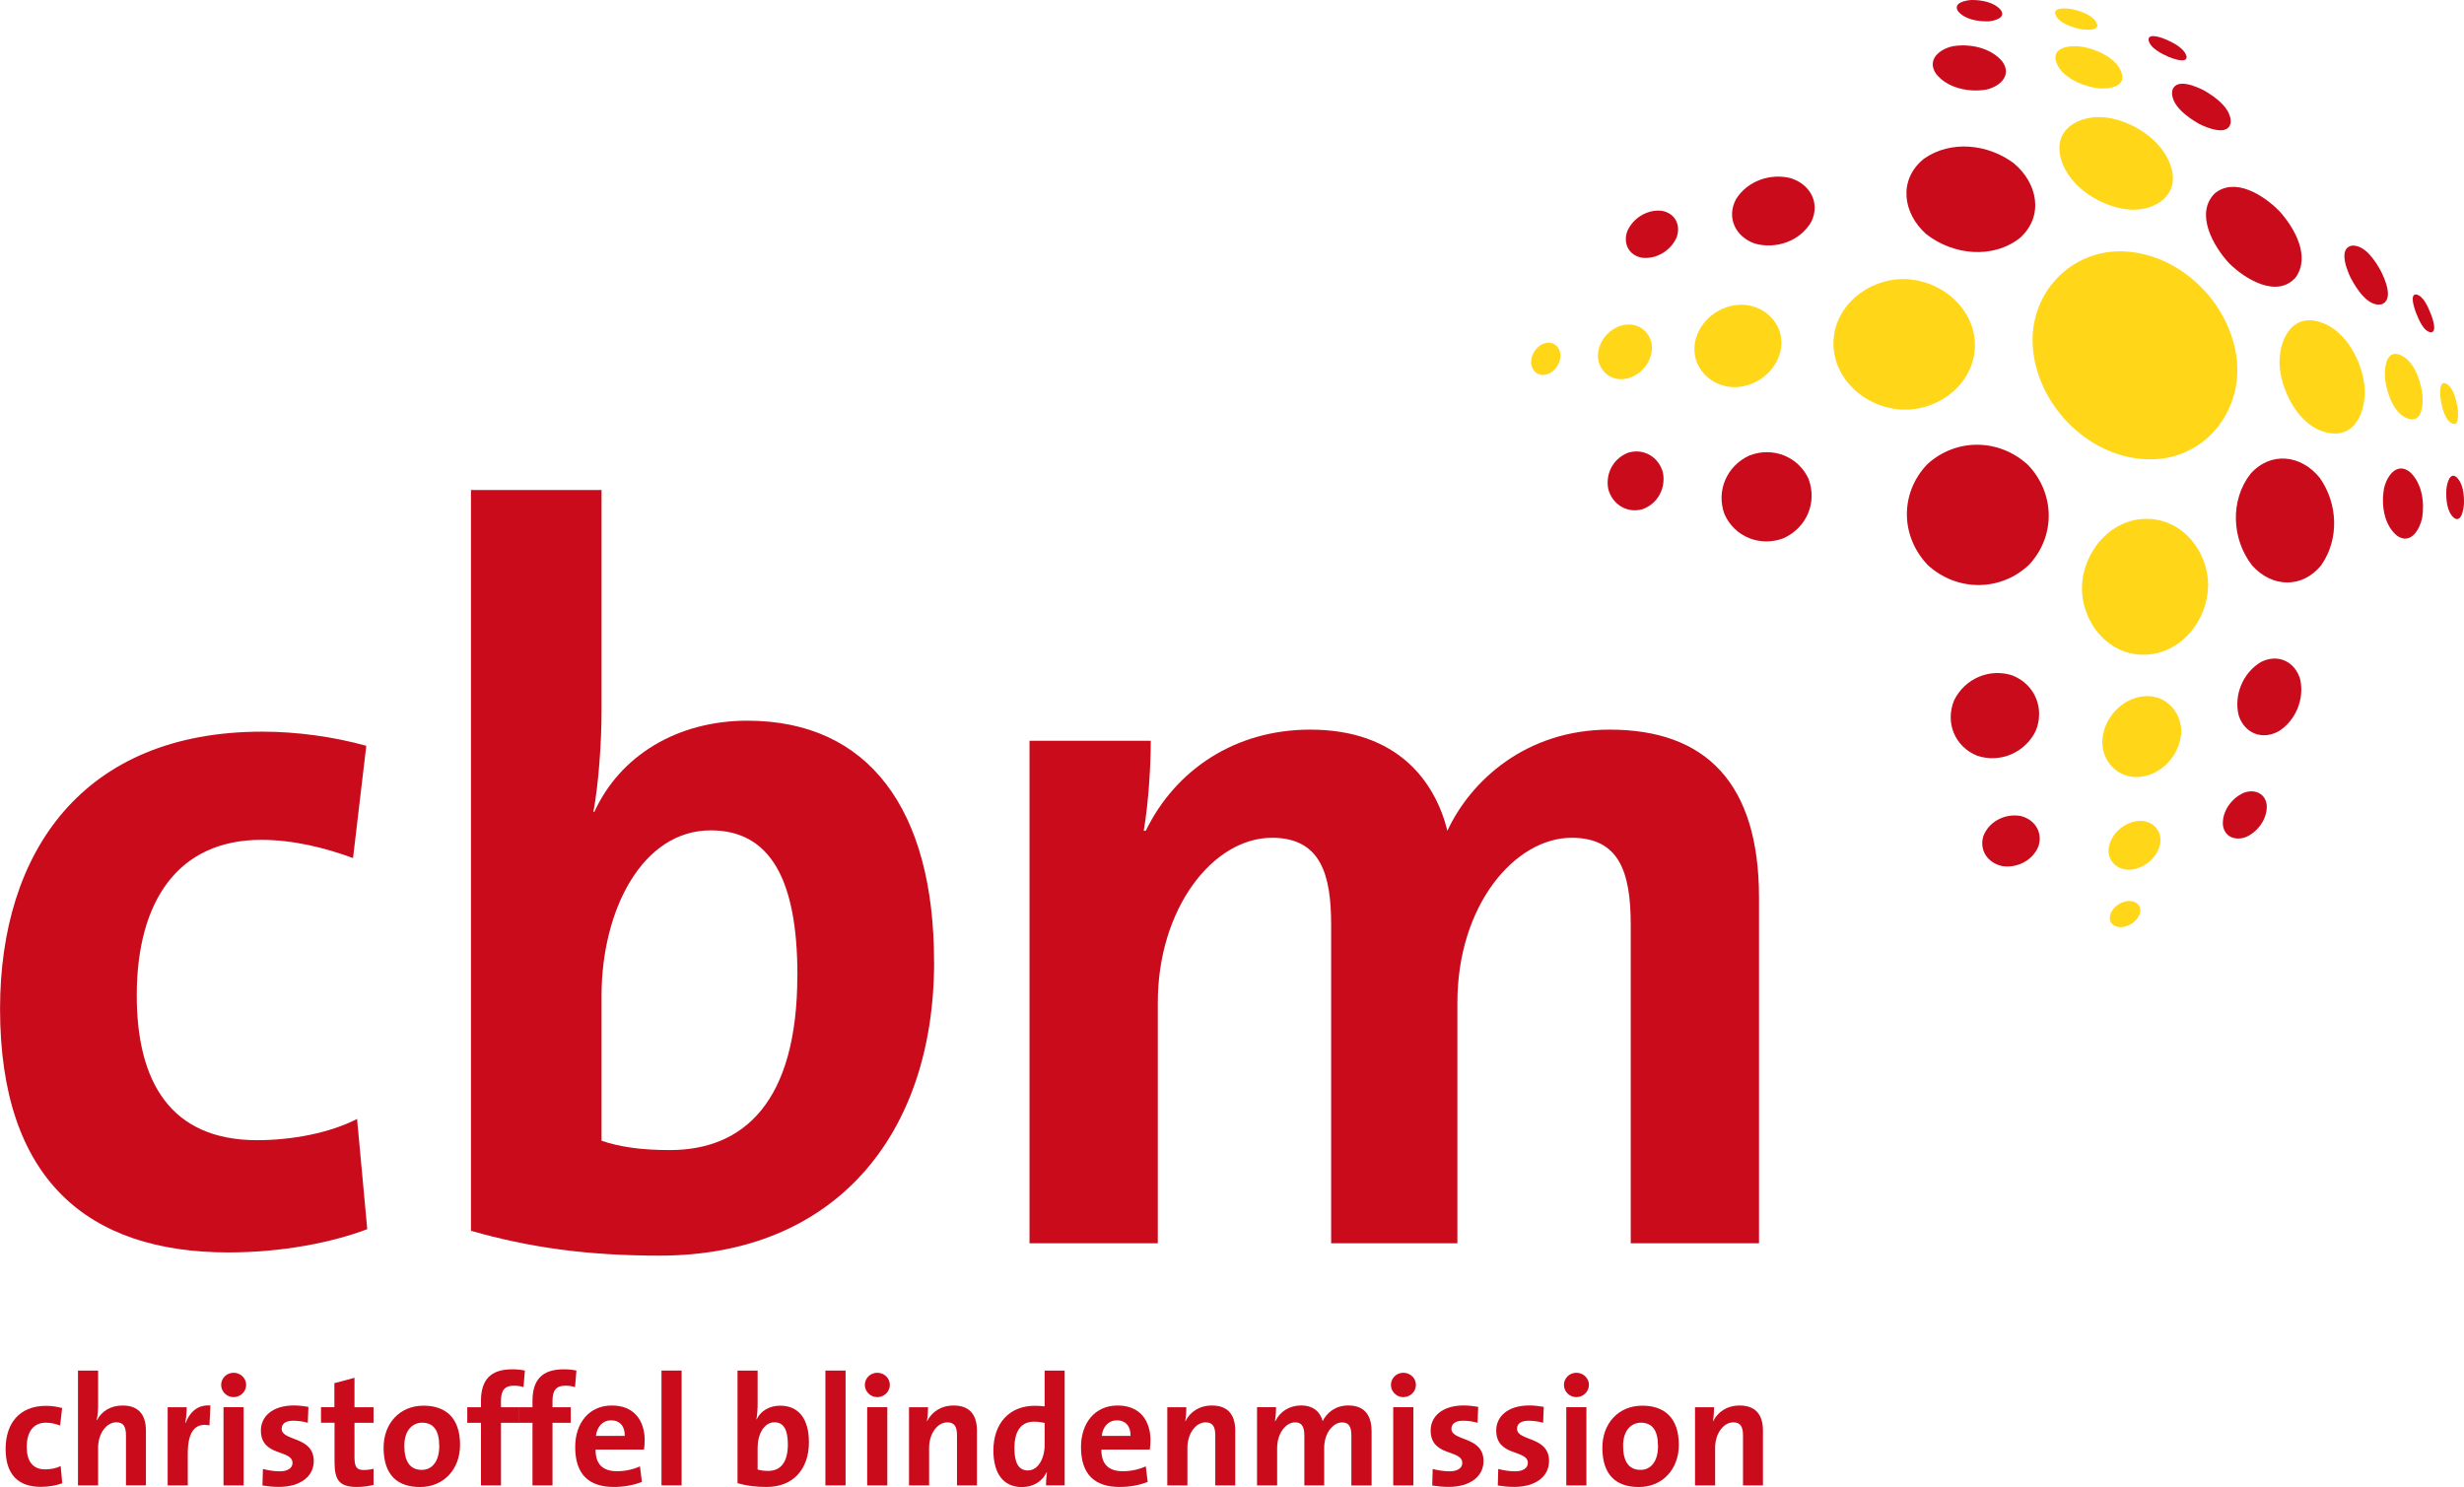
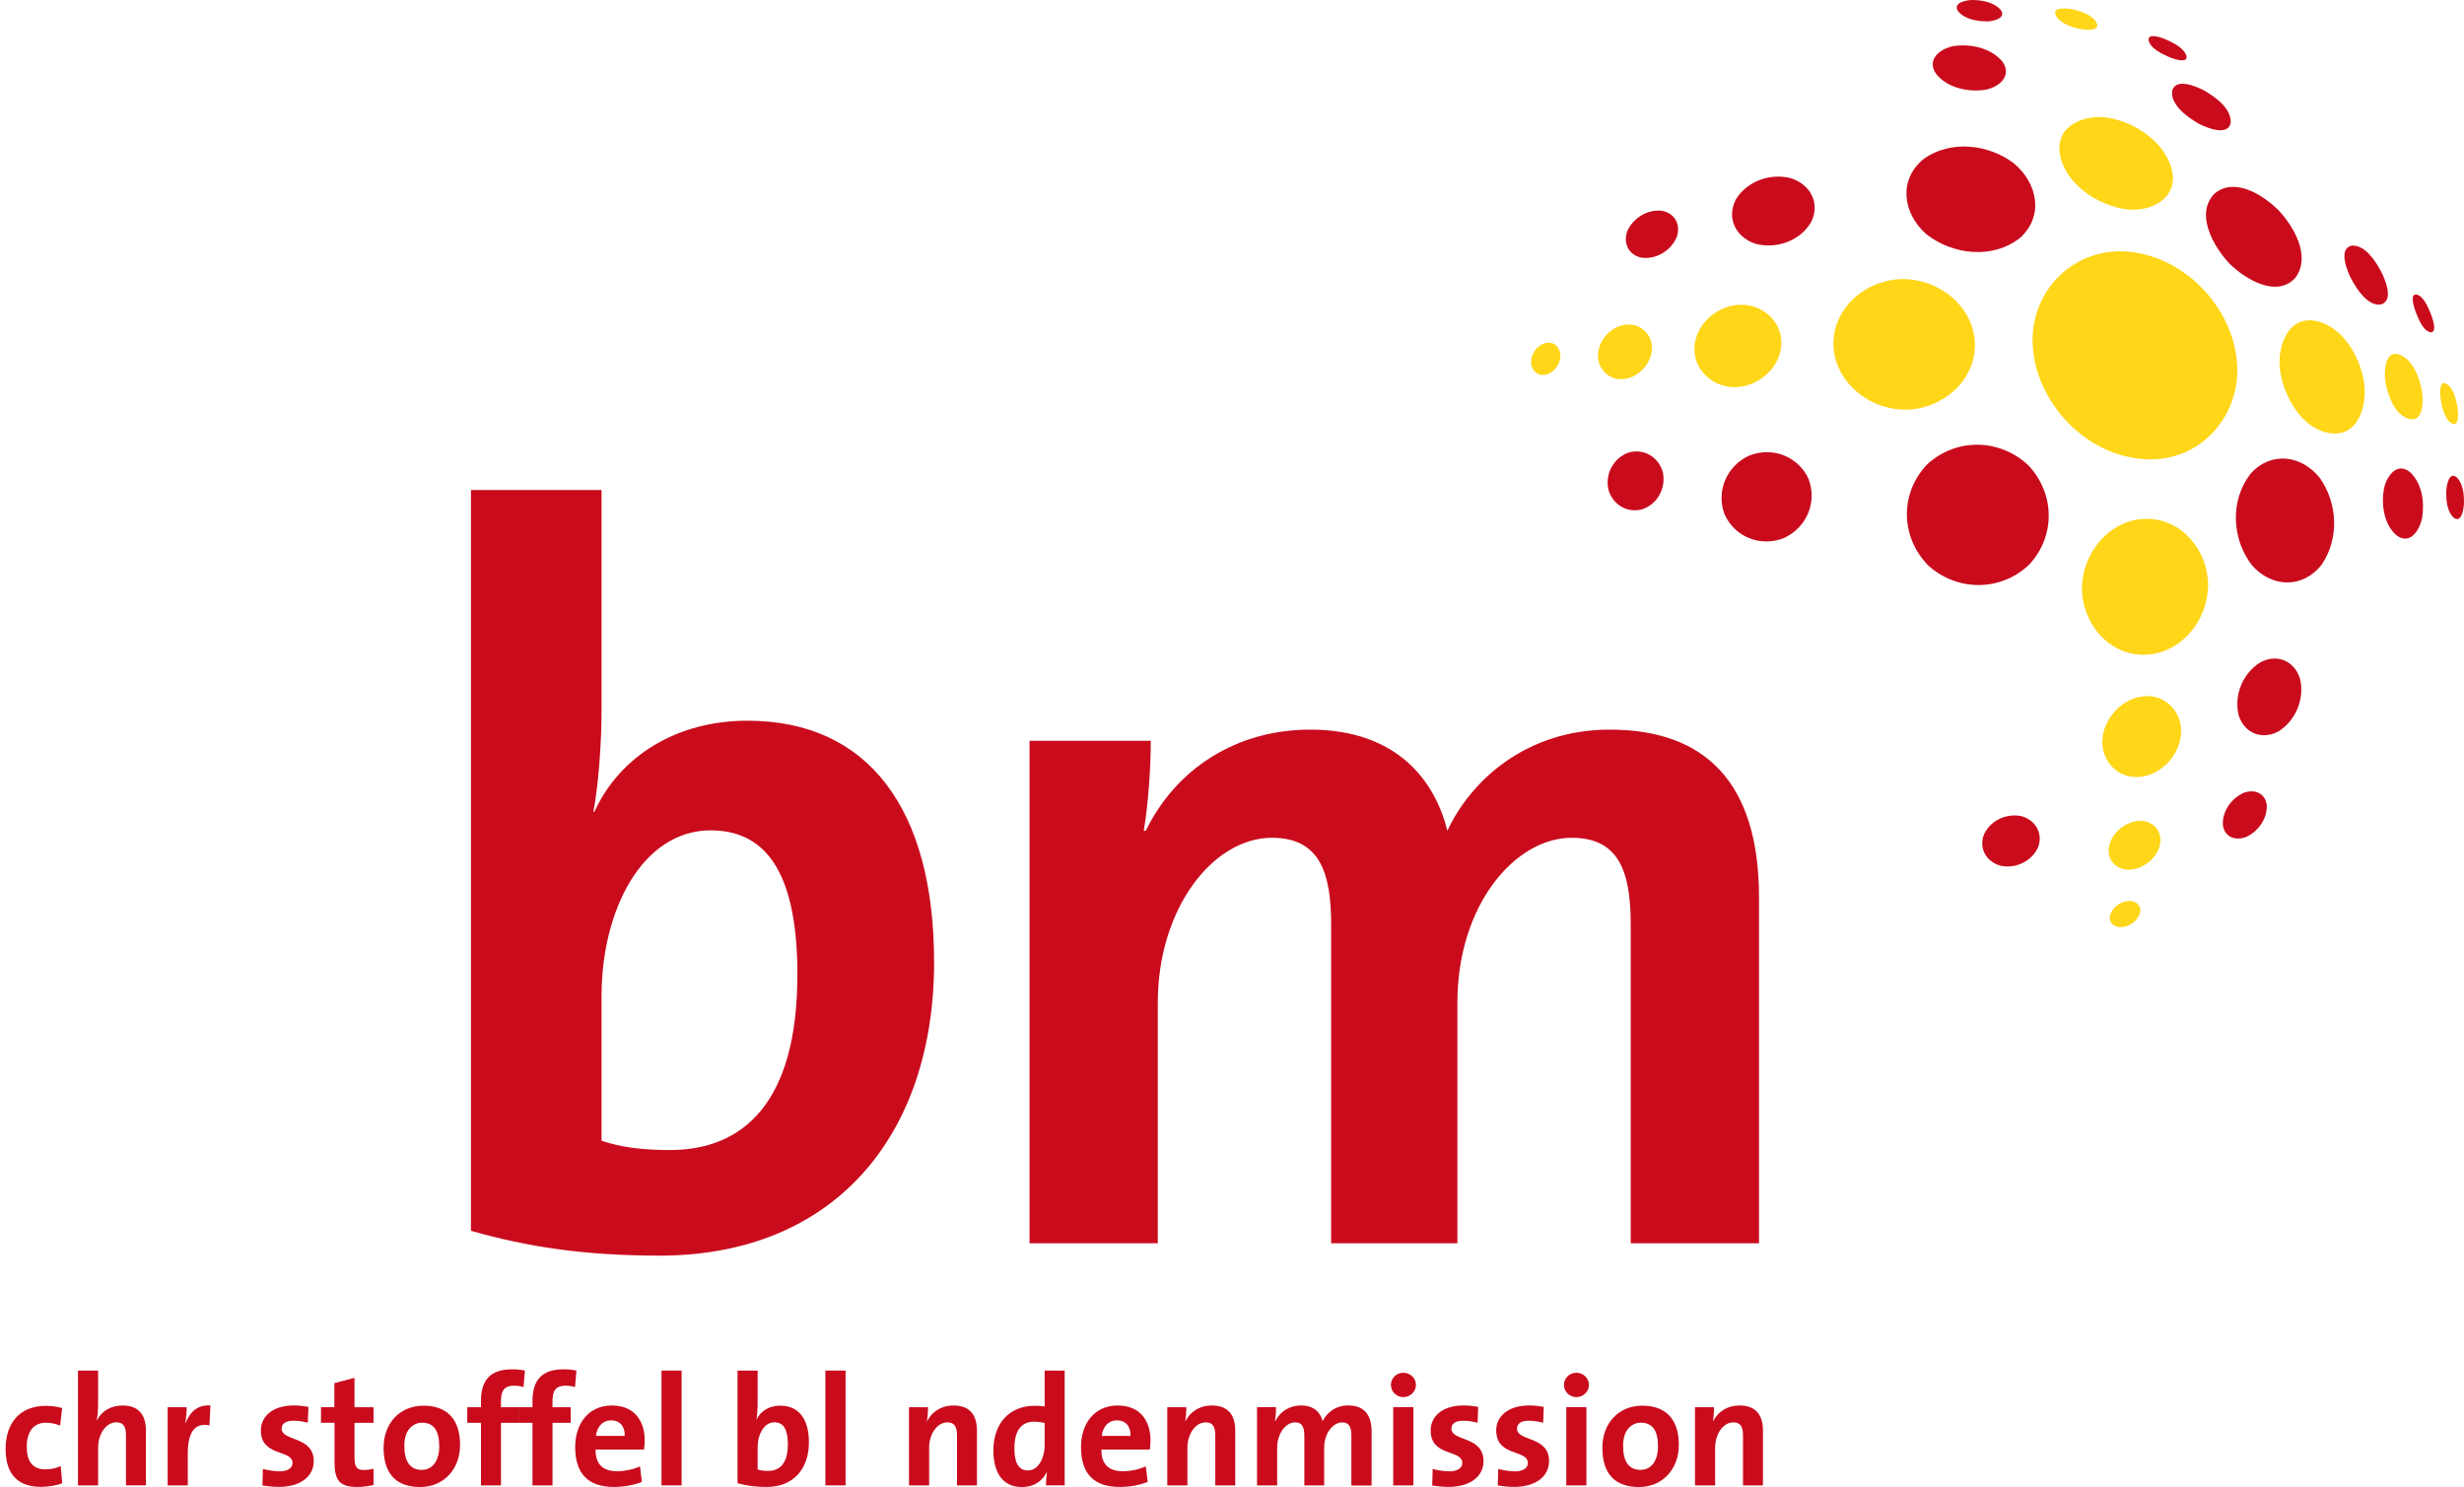
<svg xmlns="http://www.w3.org/2000/svg" id="Ebene_2" data-name="Ebene 2" viewBox="0 0 438.53 264.72">
  <g id="Ebene_1-2" data-name="Ebene 1">
    <g>
-       <path d="m65.36,218.8l-1.81-19.62c-4.9,2.52-11.62,3.78-17.79,3.78-15.43,0-21.42-10.44-21.42-25.74,0-16.92,7.44-27.72,22.15-27.72,5.81,0,11.44,1.44,16.34,3.24l2.36-19.98c-5.81-1.62-12.35-2.52-18.52-2.52-31.95,0-46.66,21.42-46.66,49.32,0,30.42,15.61,43.38,40.67,43.38,9.62,0,18.52-1.8,24.69-4.14h0Z" fill="#c90b1c" stroke-width="0" />
      <path d="m166.24,171.2c0-27.07-11.62-42.91-33.22-42.91-12.53,0-22.69,6.26-27.23,16.21h-.18c.91-4.79,1.45-12.34,1.45-17.86v-39.41h-23.24v131.86c10.35,2.95,20.52,4.42,33.59,4.42,31.05,0,48.84-21.36,48.84-52.3h0Zm-24.33,2.39c0,22.65-9.62,31.13-22.69,31.13-5.09,0-8.9-.55-12.16-1.66v-25.78c0-15.29,7.26-29.47,19.43-29.47,10.53,0,15.43,8.66,15.43,25.78h0Z" fill="#c90b1c" fill-rule="evenodd" stroke-width="0" />
      <path d="m313.06,221.32v-61.56c0-20.34-9.45-29.88-26.57-29.88-14.98,0-24.79,9.18-28.89,18-2.14-8.64-8.74-18-24.43-18-13.2,0-23.9,7.02-29.25,18h-.36c.89-5.22,1.25-11.88,1.25-16.02h-21.58v89.45h22.83v-42.84c0-16.74,9.81-29.34,20.33-29.34,8.74,0,10.52,6.66,10.52,15.48v56.7h22.47v-42.84c0-17.46,10.34-29.34,20.33-29.34,8.38,0,10.52,5.94,10.52,15.48v56.7h22.83Z" fill="#c90b1c" stroke-width="0" />
      <path d="m11.08,264.02l-.28-3.05c-.76.39-1.79.59-2.74.59-2.38,0-3.3-1.62-3.3-4,0-2.63,1.15-4.31,3.42-4.31.9,0,1.76.22,2.52.5l.36-3.11c-.9-.25-1.9-.39-2.86-.39-4.93,0-7.2,3.33-7.2,7.67,0,4.73,2.41,6.75,6.27,6.75,1.48,0,2.86-.28,3.81-.64h0Z" fill="#c90b1c" stroke-width="0" />
      <path d="m25.97,264.41v-9.77c0-2.44-1.01-4.45-4.14-4.45-2.16,0-3.75,1.04-4.56,2.6l-.06-.03c.2-.81.25-1.99.25-2.83v-5.96h-3.58v20.44h3.58v-6.72c0-2.44,1.43-4.51,3.25-4.51,1.32,0,1.71.87,1.71,2.32v8.9h3.56Z" fill="#c90b1c" stroke-width="0" />
      <path d="m37.46,250.19c-2.41-.2-3.75,1.34-4.42,3.11h-.06c.17-.98.25-2.1.25-2.8h-3.39v13.92h3.58v-5.68c0-3.86,1.29-5.54,3.86-5.01l.17-3.53h0Z" fill="#c90b1c" stroke-width="0" />
-       <path d="m43.81,246.52c0-1.2-1.01-2.16-2.24-2.16s-2.21.98-2.21,2.16.98,2.18,2.21,2.18,2.24-.98,2.24-2.18h0Zm-.45,17.89v-13.92h-3.58v13.92h3.58Z" fill="#c90b1c" fill-rule="evenodd" stroke-width="0" />
      <path d="m55.84,260.1c0-4.51-5.71-3.5-5.71-5.77,0-.87.67-1.43,2.07-1.43.87,0,1.79.14,2.58.36l.11-2.83c-.84-.14-1.74-.25-2.55-.25-3.92,0-5.91,2.02-5.91,4.45,0,4.73,5.63,3.33,5.63,5.8,0,.92-.9,1.48-2.27,1.48-1.06,0-2.13-.2-3-.42l-.08,2.94c.9.14,1.9.25,2.91.25,3.81,0,6.22-1.85,6.22-4.59h0Z" fill="#c90b1c" stroke-width="0" />
      <path d="m66.48,264.33v-2.88c-.5.14-1.15.22-1.74.22-1.23,0-1.65-.5-1.65-2.3v-6.1h3.39v-2.77h-3.39v-5.24l-3.58.95v4.28h-2.38v2.77h2.41v7.06c0,3.25.95,4.37,4.03,4.37.98,0,2.02-.14,2.91-.36h0Z" fill="#c90b1c" stroke-width="0" />
      <path d="m81.88,257.19c0-4.79-2.55-6.97-6.5-6.97-4.23,0-7.11,3.14-7.11,7.48,0,4.96,2.55,7,6.5,7,4.17,0,7.11-3.14,7.11-7.5h0Zm-3.7.2c0,2.83-1.34,4.26-3.11,4.26-2.07,0-3.11-1.46-3.11-4.31s1.57-4.09,3.16-4.09c2.1,0,3.05,1.46,3.05,4.14h0Z" fill="#c90b1c" fill-rule="evenodd" stroke-width="0" />
      <path d="m93.41,243.97c-.73-.17-1.51-.22-2.27-.22-3.81,0-5.54,1.85-5.54,5.63v1.12h-2.44v2.77h2.44v11.14h3.56v-11.14h3.25v-2.77h-3.25v-1.18c0-1.85.7-2.66,2.27-2.66.53,0,1.18.06,1.74.25l.25-2.94h0Z" fill="#c90b1c" stroke-width="0" />
      <path d="m102.58,243.97c-.73-.17-1.51-.22-2.27-.22-3.81,0-5.54,1.85-5.54,5.63v1.12h-2.44v2.77h2.44v11.14h3.56v-11.14h3.25v-2.77h-3.25v-1.18c0-1.85.7-2.66,2.27-2.66.53,0,1.18.06,1.74.25l.25-2.94h0Z" fill="#c90b1c" stroke-width="0" />
      <path d="m114.74,256.41c0-3.44-1.79-6.22-5.85-6.22s-6.52,3.14-6.52,7.39c0,4.9,2.46,7.11,6.89,7.11,1.74,0,3.5-.31,4.98-.9l-.34-2.77c-1.2.56-2.69.87-4.06.87-2.58,0-3.86-1.26-3.84-3.86h8.62c.08-.59.11-1.15.11-1.62h0Zm-3.56-.81h-5.12c.2-1.68,1.23-2.77,2.72-2.77s2.46,1.04,2.41,2.77h0Z" fill="#c90b1c" fill-rule="evenodd" stroke-width="0" />
      <polygon points="121.31 264.41 121.31 243.97 117.73 243.97 117.73 264.41 121.31 264.41 121.31 264.41" fill="#c90b1c" stroke-width="0" />
      <path d="m143.97,256.74c0-4.12-1.79-6.52-5.12-6.52-1.93,0-3.5.95-4.2,2.46h-.03c.14-.73.22-1.88.22-2.72v-5.99h-3.58v20.05c1.6.45,3.16.67,5.18.67,4.79,0,7.53-3.25,7.53-7.95h0Zm-3.75.36c0,3.44-1.48,4.73-3.5,4.73-.78,0-1.37-.09-1.88-.25v-3.92c0-2.32,1.12-4.48,3-4.48,1.62,0,2.38,1.32,2.38,3.92h0Z" fill="#c90b1c" fill-rule="evenodd" stroke-width="0" />
      <polygon points="150.49 264.41 150.49 243.97 146.9 243.97 146.9 264.41 150.49 264.41 150.49 264.41" fill="#c90b1c" stroke-width="0" />
-       <path d="m158.37,246.52c0-1.2-1.01-2.16-2.24-2.16s-2.21.98-2.21,2.16.98,2.18,2.21,2.18,2.24-.98,2.24-2.18h0Zm-.45,17.89v-13.92h-3.58v13.92h3.58Z" fill="#c90b1c" fill-rule="evenodd" stroke-width="0" />
      <path d="m173.87,264.41v-9.77c0-2.44-1.01-4.45-4.14-4.45-2.27,0-3.89,1.15-4.73,2.8l-.03-.03c.14-.73.2-1.82.2-2.46h-3.39v13.92h3.58v-6.72c0-2.44,1.43-4.51,3.25-4.51,1.32,0,1.71.87,1.71,2.32v8.9h3.56Z" fill="#c90b1c" stroke-width="0" />
      <path d="m189.48,264.41v-20.44h-3.56v6.38c-.62-.08-1.18-.11-1.76-.11-4.62,0-7.36,3.25-7.36,7.95,0,3.98,1.68,6.52,5.07,6.52,2.13,0,3.67-1.09,4.4-2.63h.06c-.11.76-.17,1.65-.17,2.32h3.33Zm-3.56-7.22c0,2.38-1.12,4.56-3,4.56-1.62,0-2.38-1.34-2.38-3.95,0-3.44,1.46-4.73,3.5-4.73.62,0,1.23.08,1.88.22v3.89h0Z" fill="#c90b1c" fill-rule="evenodd" stroke-width="0" />
      <path d="m204.76,256.41c0-3.44-1.79-6.22-5.85-6.22s-6.52,3.14-6.52,7.39c0,4.9,2.46,7.11,6.89,7.11,1.74,0,3.5-.31,4.98-.9l-.34-2.77c-1.2.56-2.69.87-4.06.87-2.58,0-3.86-1.26-3.84-3.86h8.62c.08-.59.11-1.15.11-1.62h0Zm-3.56-.81h-5.12c.2-1.68,1.23-2.77,2.72-2.77s2.46,1.04,2.41,2.77h0Z" fill="#c90b1c" fill-rule="evenodd" stroke-width="0" />
      <path d="m219.84,264.41v-9.77c0-2.44-1.01-4.45-4.14-4.45-2.27,0-3.89,1.15-4.73,2.8l-.03-.03c.14-.73.2-1.82.2-2.46h-3.39v13.92h3.58v-6.72c0-2.44,1.43-4.51,3.25-4.51,1.32,0,1.71.87,1.71,2.32v8.9h3.56Z" fill="#c90b1c" stroke-width="0" />
      <path d="m244.11,264.41v-9.58c0-3.17-1.48-4.65-4.17-4.65-2.35,0-3.89,1.43-4.54,2.8-.34-1.34-1.37-2.8-3.84-2.8-2.07,0-3.75,1.09-4.59,2.8h-.06c.14-.81.2-1.85.2-2.49h-3.39v13.92h3.58v-6.66c0-2.6,1.54-4.56,3.19-4.56,1.37,0,1.65,1.04,1.65,2.41v8.82h3.53v-6.66c0-2.72,1.62-4.56,3.19-4.56,1.32,0,1.65.92,1.65,2.41v8.82h3.58Z" fill="#c90b1c" stroke-width="0" />
      <path d="m252,246.52c0-1.2-1.01-2.16-2.24-2.16s-2.21.98-2.21,2.16.98,2.18,2.21,2.18,2.24-.98,2.24-2.18h0Zm-.45,17.89v-13.92h-3.59v13.92h3.59Z" fill="#c90b1c" fill-rule="evenodd" stroke-width="0" />
      <path d="m264.03,260.1c0-4.51-5.71-3.5-5.71-5.77,0-.87.67-1.43,2.07-1.43.87,0,1.79.14,2.58.36l.11-2.83c-.84-.14-1.74-.25-2.55-.25-3.92,0-5.91,2.02-5.91,4.45,0,4.73,5.63,3.33,5.63,5.8,0,.92-.89,1.48-2.27,1.48-1.06,0-2.13-.2-3-.42l-.08,2.94c.9.14,1.9.25,2.91.25,3.81,0,6.22-1.85,6.22-4.59h0Z" fill="#c90b1c" stroke-width="0" />
      <path d="m275.7,260.1c0-4.51-5.71-3.5-5.71-5.77,0-.87.67-1.43,2.07-1.43.87,0,1.79.14,2.58.36l.11-2.83c-.84-.14-1.74-.25-2.55-.25-3.92,0-5.91,2.02-5.91,4.45,0,4.73,5.63,3.33,5.63,5.8,0,.92-.9,1.48-2.27,1.48-1.06,0-2.13-.2-3-.42l-.08,2.94c.89.14,1.9.25,2.91.25,3.81,0,6.21-1.85,6.21-4.59h0Z" fill="#c90b1c" stroke-width="0" />
      <path d="m282.79,246.52c0-1.2-1.01-2.16-2.24-2.16s-2.21.98-2.21,2.16.98,2.18,2.21,2.18,2.24-.98,2.24-2.18h0Zm-.45,17.89v-13.92h-3.58v13.92h3.58Z" fill="#c90b1c" fill-rule="evenodd" stroke-width="0" />
      <path d="m298.79,257.19c0-4.79-2.55-6.97-6.5-6.97-4.23,0-7.11,3.14-7.11,7.48,0,4.96,2.55,7,6.5,7,4.17,0,7.11-3.14,7.11-7.5h0Zm-3.7.2c0,2.83-1.34,4.26-3.11,4.26-2.07,0-3.11-1.46-3.11-4.31s1.57-4.09,3.16-4.09c2.1,0,3.05,1.46,3.05,4.14h0Z" fill="#c90b1c" fill-rule="evenodd" stroke-width="0" />
      <path d="m313.76,264.41v-9.77c0-2.44-1.01-4.45-4.14-4.45-2.27,0-3.89,1.15-4.73,2.8l-.03-.03c.14-.73.2-1.82.2-2.46h-3.39v13.92h3.58v-6.72c0-2.44,1.43-4.51,3.25-4.51,1.32,0,1.71.87,1.71,2.32v8.9h3.56Z" fill="#c90b1c" stroke-width="0" />
      <path d="m398.1,64.08c-1.01-9.46-9.06-18.1-18.84-19.23-9.96-1.16-17.94,6.79-17.5,16.43.47,10.36,9.58,20.1,20.36,20.48,9.96.36,16.98-8.28,15.97-17.68h0Z" fill="#ffd618" stroke-width="0" />
      <path d="m420.76,68.21c-.64-4.46-3.62-9.97-8.47-11.05-5.09-1.14-6.99,4.55-6.53,8.49.55,4.67,3.83,10.87,9.14,11.48,4.96.58,6.39-5.17,5.86-8.92h0Z" fill="#ffd618" stroke-width="0" />
      <path d="m413.19,100.51c3.17-4.62,2.87-10.9-.32-15.43-3.27-4.11-8.74-4.81-12.36-.71-3.65,4.73-3.32,11.6.29,16.26,3.53,4.01,9.04,4.17,12.4-.12h0Z" fill="#c90b1c" stroke-width="0" />
      <path d="m392.99,104.34c.09-5.96-4.38-11.9-10.8-11.98-6.67-.09-11.59,6.08-11.65,12.28-.06,6.13,4.73,12.16,11.34,11.9,6.41-.25,11.01-6.21,11.1-12.2h0Z" fill="#ffd618" stroke-width="0" />
      <path d="m343.07,100.56c5.16,4.75,12.93,4.81,18.05-.03,4.75-5.1,4.63-12.65-.13-17.71-5.09-4.76-12.79-4.91-17.96-.2-4.92,5.11-4.83,12.83.04,17.93h0Z" fill="#c90b1c" stroke-width="0" />
      <path d="m351.48,61.16c-.18-6.49-6.21-11.42-12.64-11.48-6.42-.05-12.44,4.82-12.53,11.31-.09,6.69,6.09,11.9,12.7,11.93,6.57.03,12.66-5.11,12.47-11.76h0Z" fill="#ffd618" stroke-width="0" />
      <path d="m342.4,28.27c-4.6,3.72-3.76,9.65.37,13.36,4.72,3.76,11.89,4.58,16.79.68,4.28-3.95,3.03-9.74-1.14-13.24-4.58-3.43-11.2-4.19-16.03-.8h0Z" fill="#c90b1c" stroke-width="0" />
      <path d="m386.55,30.3c-1.15-4.91-6.41-8.49-11.26-9.32-4.23-.72-9.42,1.32-8.7,6.28.78,5.35,6.66,9.3,11.8,9.99,4.44.59,9.32-1.98,8.16-6.95h0Z" fill="#ffd618" stroke-width="0" />
      <path d="m405.55,37.46c-2.68-2.69-7.8-6.02-11.42-3-3.54,3.64-.15,9.45,2.63,12.44,2.74,2.71,8.43,6.27,11.79,2.51,2.76-3.81-.27-9-2.99-11.95h0Z" fill="#c90b1c" stroke-width="0" />
      <path d="m317.04,61.18c.12-4.03-3.47-7.12-7.49-6.93-4.07.19-7.75,3.5-7.98,7.54-.22,4.04,3.3,7.25,7.36,7.12,4.18-.13,7.99-3.56,8.11-7.73h0Z" fill="#ffd618" stroke-width="0" />
      <path d="m322.37,39.47c1.61-3.32-.18-6.65-3.65-7.75-3.69-.94-7.77.52-9.76,3.75-1.73,3.27-.1,6.69,3.37,7.89,3.8,1.06,8.09-.47,10.04-3.89h0Z" fill="#c90b1c" stroke-width="0" />
      <path d="m353.54,15.94c2.51-.57,4.6-2.62,2.78-5.05-2.05-2.38-5.64-3.14-8.67-2.68-2.44.49-4.77,2.38-3.11,4.89,2.01,2.59,5.87,3.39,9,2.84h0Z" fill="#c90b1c" stroke-width="0" />
-       <path d="m377.59,12.95c-.89-2.6-4.3-4.11-6.84-4.6-1.73-.33-5.54-.2-4.86,2.46.71,2.78,4.45,4.39,7.05,4.84,1.82.32,5.58,0,4.65-2.7h0Z" fill="#ffd618" stroke-width="0" />
      <path d="m391.35,22.03c1.36.71,5.25,2.32,5.66-.21.12-2.51-2.74-4.57-4.7-5.69-1.35-.72-5.02-2.34-5.7-.03-.42,2.57,2.79,4.82,4.74,5.93h0Z" fill="#c90b1c" stroke-width="0" />
      <path d="m418.42,49.56c.92,1.73,3.03,5.17,5.47,4.6,2.17-.83.57-4.47-.11-5.83-.95-1.77-2.86-4.83-5.27-4.6-2.41.55-.75,4.51-.1,5.83h0Z" fill="#c90b1c" stroke-width="0" />
      <path d="m431.06,69.68c-.39-2.29-1.59-5.74-4.09-6.57-2.6-.87-2.68,3.22-2.44,4.74.36,2.3,1.64,6.13,4.31,6.74,2.54.58,2.46-3.44,2.21-4.91h0Z" fill="#ffd618" stroke-width="0" />
      <path d="m424.3,86.89c-.52,2.84-.08,6.57,2.36,8.51,2.41,1.61,4-1.18,4.42-3.2.45-2.76,0-6.21-2.2-8.2-2.34-1.81-4.1.79-4.57,2.89h0Z" fill="#c90b1c" stroke-width="0" />
      <path d="m402.36,117.86c-3.21,1.93-4.82,5.91-3.93,9.48,1.01,3.2,4.19,4.48,7.17,2.8,3.02-1.95,4.53-5.71,3.79-9.16-.89-3.2-3.97-4.7-7.03-3.12h0Z" fill="#c90b1c" stroke-width="0" />
      <path d="m388.18,130.7c.3-3.66-2.5-6.99-6.38-6.78-4.06.23-7.39,3.89-7.63,7.78-.22,3.7,2.72,6.94,6.6,6.6,3.91-.34,7.09-3.85,7.4-7.61h0Z" fill="#ffd618" stroke-width="0" />
-       <path d="m358.34,120.29c-4.19-1.47-8.68.5-10.57,4.4-1.59,3.92.1,8.21,4.13,9.84,4.12,1.36,8.49-.57,10.38-4.36,1.64-3.88.03-8.18-3.95-9.87h0Z" fill="#c90b1c" stroke-width="0" />
      <path d="m321.89,85.27c-1.83-4.01-6.37-5.8-10.54-4.19-4.05,1.86-5.95,6.31-4.44,10.44,1.79,4.03,6.31,5.87,10.49,4.3,4.12-1.85,6.06-6.38,4.48-10.55h0Z" fill="#c90b1c" stroke-width="0" />
      <path d="m294,62.23c.17-2.52-1.85-4.68-4.48-4.45-2.67.23-4.9,2.59-5.11,5.17-.21,2.5,1.75,4.71,4.37,4.54,2.74-.18,5.04-2.62,5.21-5.26h0Z" fill="#ffd618" stroke-width="0" />
      <path d="m298.4,42.25c.8-2.2-.3-4.37-2.73-4.74-2.54-.23-4.99,1.31-6.02,3.56-.84,2.17.17,4.38,2.59,4.81,2.61.3,5.14-1.3,6.16-3.63h0Z" fill="#c90b1c" stroke-width="0" />
      <path d="m353.77,3.81c1.08-.06,3.36-.59,2.3-2.05-1.19-1.39-3.41-1.77-5.16-1.76-1.04.04-3.38.5-2.44,1.97,1.15,1.48,3.52,1.86,5.29,1.83h0Z" fill="#c90b1c" stroke-width="0" />
      <path d="m373.16,4.12c-.7-1.46-2.92-2.17-4.39-2.48-.71-.15-3.5-.46-2.94.97.6,1.53,3.01,2.27,4.48,2.57.74.15,3.54.4,2.85-1.06h0Z" fill="#ffd618" stroke-width="0" />
      <path d="m385.99,10.13c.59.25,3.32,1.29,3.16-.08-.35-1.45-2.31-2.41-3.56-2.98-.59-.26-3.22-1.31-3.21,0,.22,1.49,2.38,2.51,3.61,3.07h0Z" fill="#c90b1c" stroke-width="0" />
      <path d="m430,55.7c.43,1.05,1.31,3.36,2.68,3.46,1.16-.12.15-2.74-.07-3.32-.45-1.09-1.26-3.18-2.61-3.43-1.23-.04-.21,2.74,0,3.29h0Z" fill="#c90b1c" stroke-width="0" />
-       <path d="m437.36,72.42c-.23-1.29-.72-3.53-2.07-4.16-1.29-.6-1,2.36-.9,2.94.22,1.26.74,3.72,2.15,4.23,1.26.45.92-2.43.82-3.01h0Z" fill="#ffd618" stroke-width="0" />
+       <path d="m437.36,72.42c-.23-1.29-.72-3.53-2.07-4.16-1.29-.6-1,2.36-.9,2.94.22,1.26.74,3.72,2.15,4.23,1.26.45.92-2.43.82-3.01Z" fill="#ffd618" stroke-width="0" />
      <path d="m435.38,87.3c-.06,1.56.08,3.86,1.42,4.93,1.32.85,1.67-1.72,1.72-2.5.05-1.56-.11-3.69-1.36-4.82-1.31-.99-1.73,1.59-1.78,2.39h0Z" fill="#c90b1c" stroke-width="0" />
      <path d="m399.24,141.16c-2.16,1.02-3.78,3.31-3.62,5.71.29,2.19,2.34,2.88,4.27,2.06,2.09-1.03,3.62-3.23,3.54-5.56-.22-2.19-2.22-3-4.19-2.21h0Z" fill="#c90b1c" stroke-width="0" />
      <path d="m384.47,149.99c.32-2.35-1.65-4.1-3.99-3.85-2.52.27-4.9,2.4-5.18,4.91-.27,2.36,1.78,4.03,4.1,3.74,2.45-.31,4.74-2.36,5.08-4.79h0Z" fill="#ffd618" stroke-width="0" />
      <path d="m359.54,145.24c-2.74-.45-5.56,1-6.55,3.58-.78,2.52.78,4.81,3.36,5.35,2.69.4,5.42-1.01,6.44-3.51.83-2.51-.67-4.84-3.25-5.43h0Z" fill="#c90b1c" stroke-width="0" />
      <path d="m295.95,84.09c-.72-2.67-3.3-4.31-6.07-3.54-2.73.96-4.19,3.76-3.65,6.5.69,2.66,3.23,4.34,6,3.62,2.8-.93,4.29-3.79,3.72-6.58h0Z" fill="#c90b1c" stroke-width="0" />
      <path d="m277.71,63.58c.13-1.37-.82-2.73-2.34-2.56-1.54.18-2.71,1.66-2.86,3.12-.14,1.36.78,2.74,2.29,2.59,1.57-.15,2.77-1.67,2.91-3.15h0Z" fill="#ffd618" stroke-width="0" />
      <path d="m380.89,162.35c.24-1.35-1.03-2.12-2.28-1.95-1.4.19-2.87,1.29-3.1,2.72-.22,1.35,1.08,2.08,2.32,1.9,1.37-.2,2.81-1.28,3.06-2.67h0Z" fill="#ffd618" stroke-width="0" />
    </g>
  </g>
</svg>